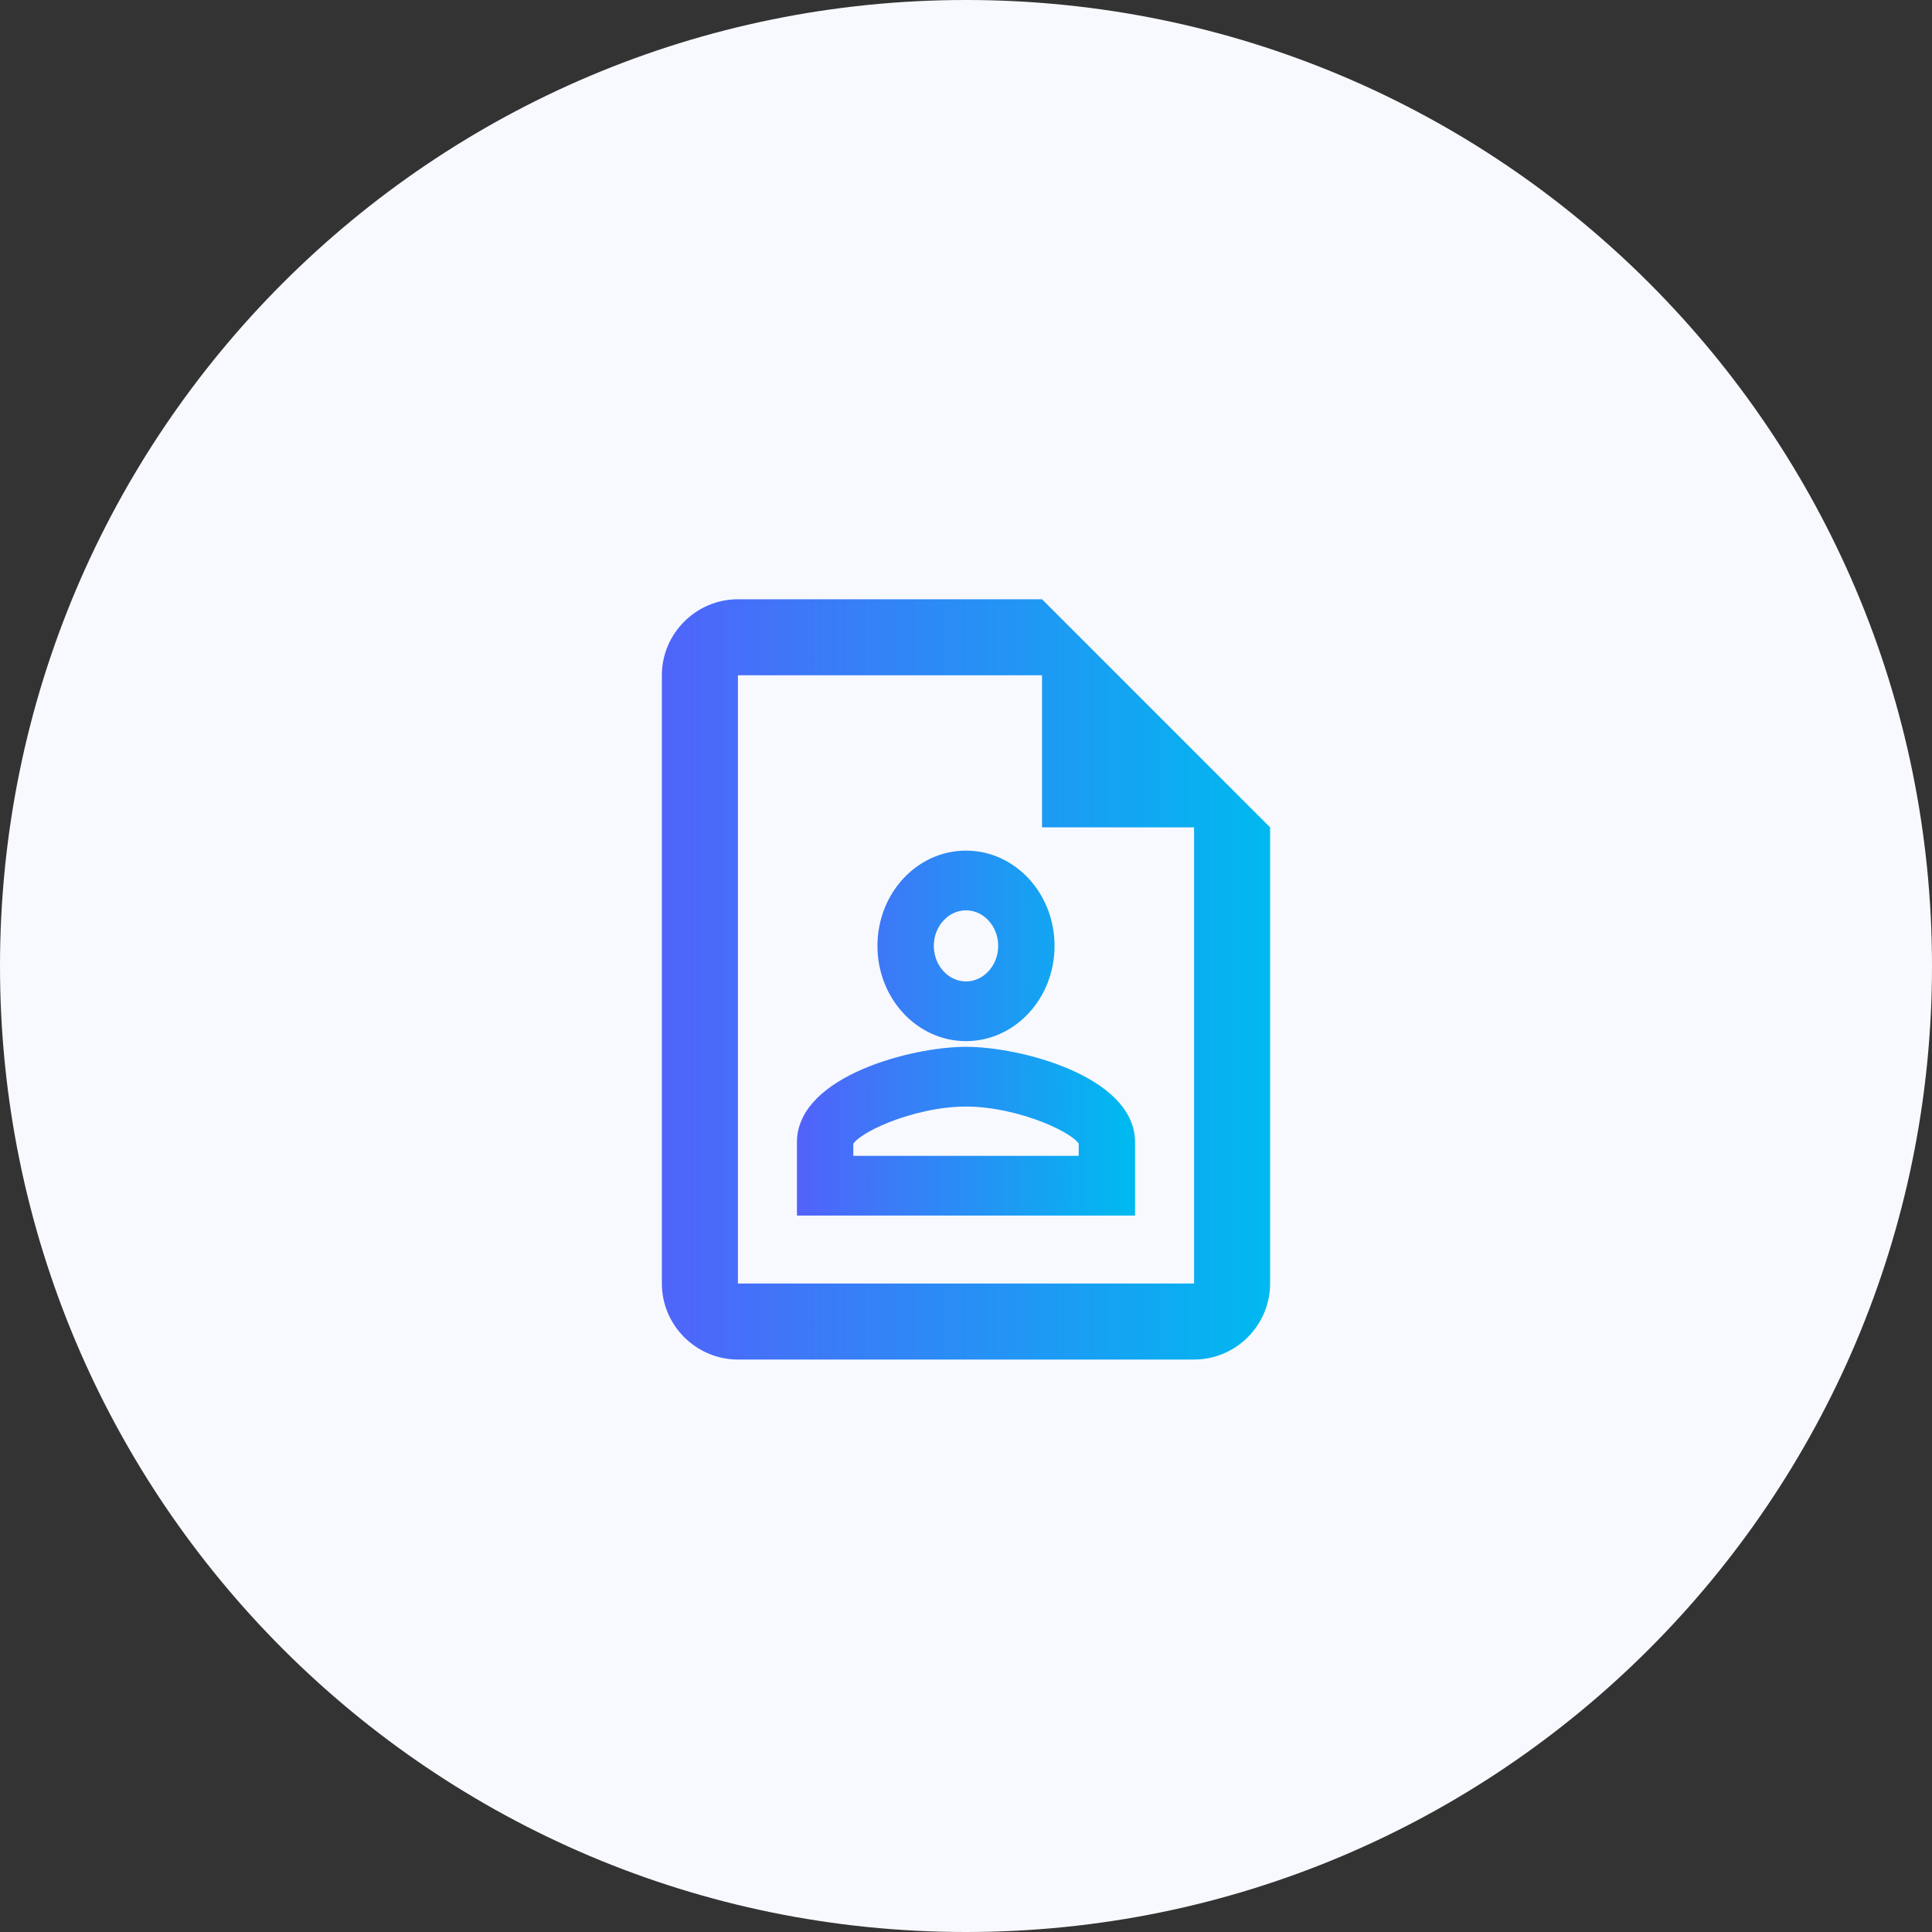
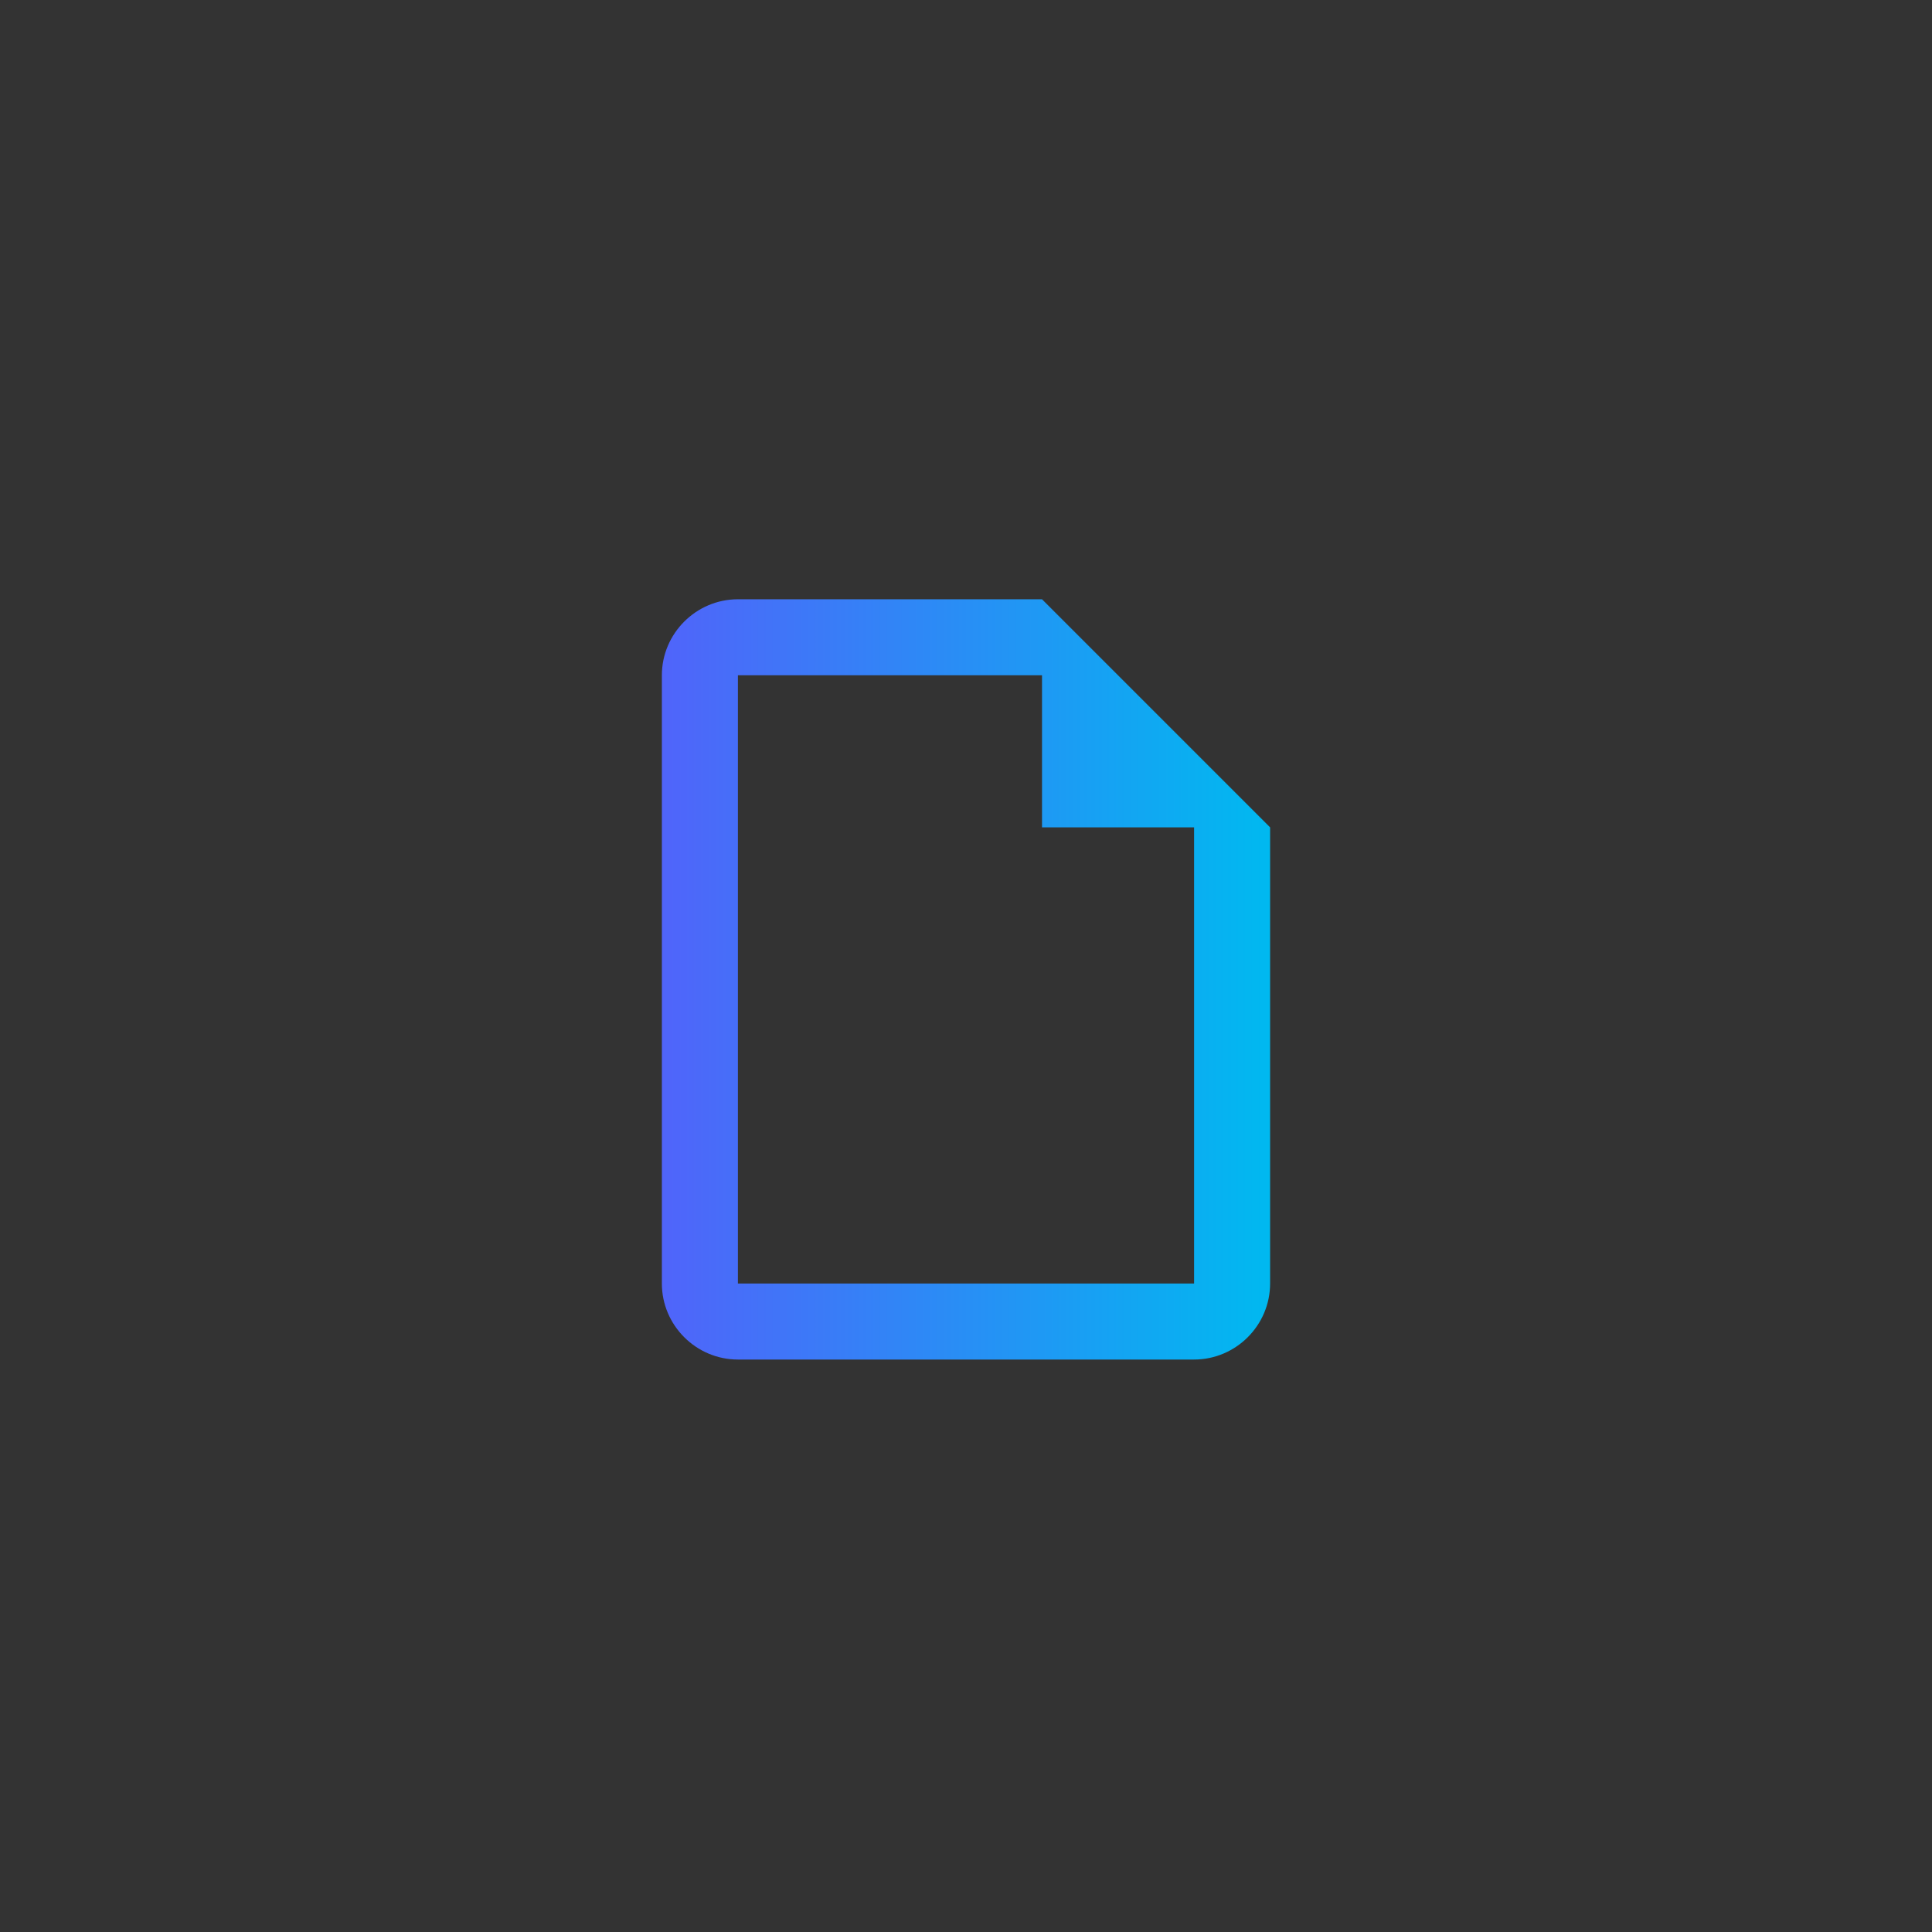
<svg xmlns="http://www.w3.org/2000/svg" width="72" height="72" viewBox="0 0 72 72" fill="none">
  <rect x="0" y="0" width="72" height="72" fill="#333333" stroke="none" />
-   <path d="M72 36C72 55.882 55.882 72 36 72C16.118 72 0 55.882 0 36C0 16.118 16.118 0 36 0C55.882 0 72 16.118 72 36Z" fill="#F8F9FE" />
  <path d="M38.833 22.333H27.5C25.942 22.333 24.666 23.608 24.666 25.166V47.833C24.666 49.391 25.942 50.666 27.5 50.666H44.5C46.058 50.666 47.333 49.391 47.333 47.833V30.833L38.833 22.333ZM44.5 47.833H27.5V25.166H38.833V30.833H44.5V47.833Z" fill="url(#paint0_linear_2225_5333)" />
-   <path d="M36 33.625C36.825 33.625 37.5 34.356 37.5 35.25C37.5 36.144 36.825 36.875 36 36.875C35.175 36.875 34.5 36.144 34.5 35.25C34.5 34.356 35.175 33.625 36 33.625ZM36 40.938C38.025 40.938 40.35 41.986 40.5 42.562V43.375H31.5V42.571C31.65 41.986 33.975 40.938 36 40.938ZM36 32C34.343 32 33 33.454 33 35.25C33 37.046 34.343 38.5 36 38.5C37.657 38.5 39 37.046 39 35.25C39 33.454 37.657 32 36 32ZM36 39.312C33.998 39.312 30 40.401 30 42.562V45H42V42.562C42 40.401 38.002 39.312 36 39.312Z" fill="url(#paint1_linear_2225_5333)" stroke="url(#paint2_linear_2225_5333)" stroke-width="0.6" />
  <defs>
    <linearGradient id="paint0_linear_2225_5333" x1="24.666" y1="36.5" x2="47.333" y2="36.5" gradientUnits="userSpaceOnUse">
      <stop stop-color="#5064FA" />
      <stop offset="1" stop-color="#00B9F0" />
    </linearGradient>
    <linearGradient id="paint1_linear_2225_5333" x1="30" y1="38.5" x2="42" y2="38.5" gradientUnits="userSpaceOnUse">
      <stop stop-color="#5064FA" />
      <stop offset="1" stop-color="#00B9F0" />
    </linearGradient>
    <linearGradient id="paint2_linear_2225_5333" x1="30" y1="38.479" x2="41.987" y2="38.479" gradientUnits="userSpaceOnUse">
      <stop stop-color="#5064FA" />
      <stop offset="1" stop-color="#00B9F0" />
    </linearGradient>
  </defs>
</svg>